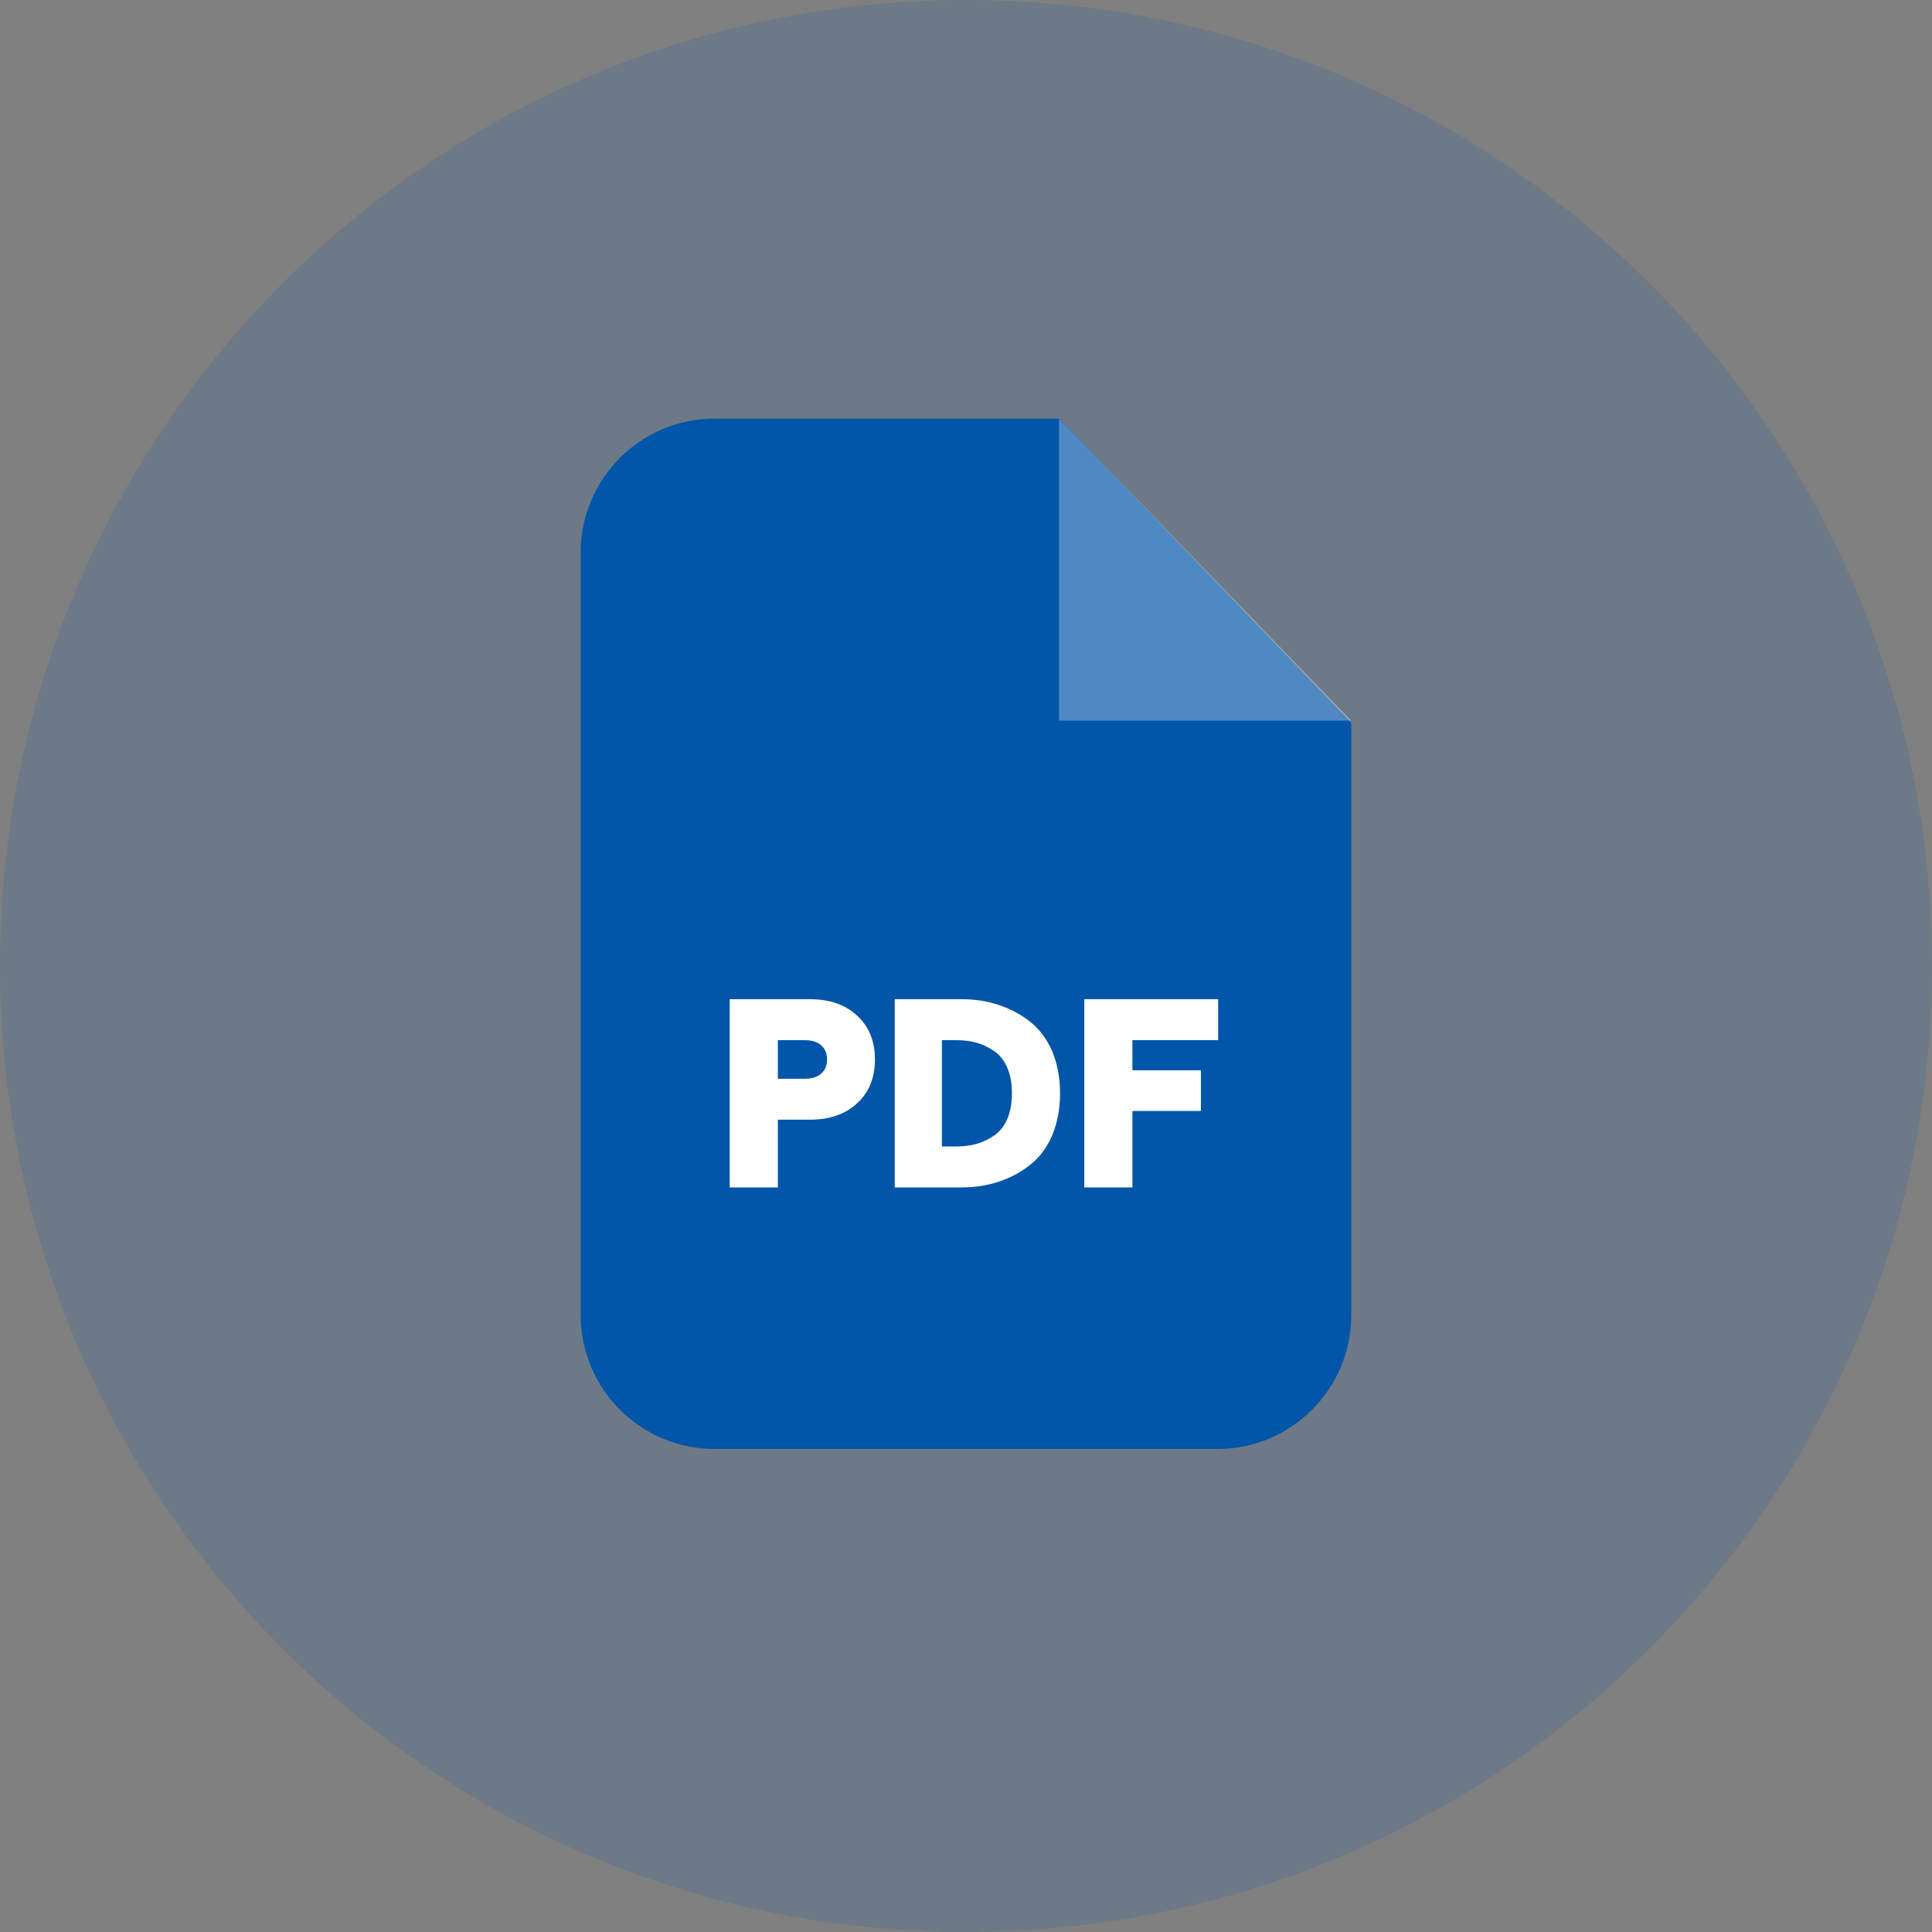
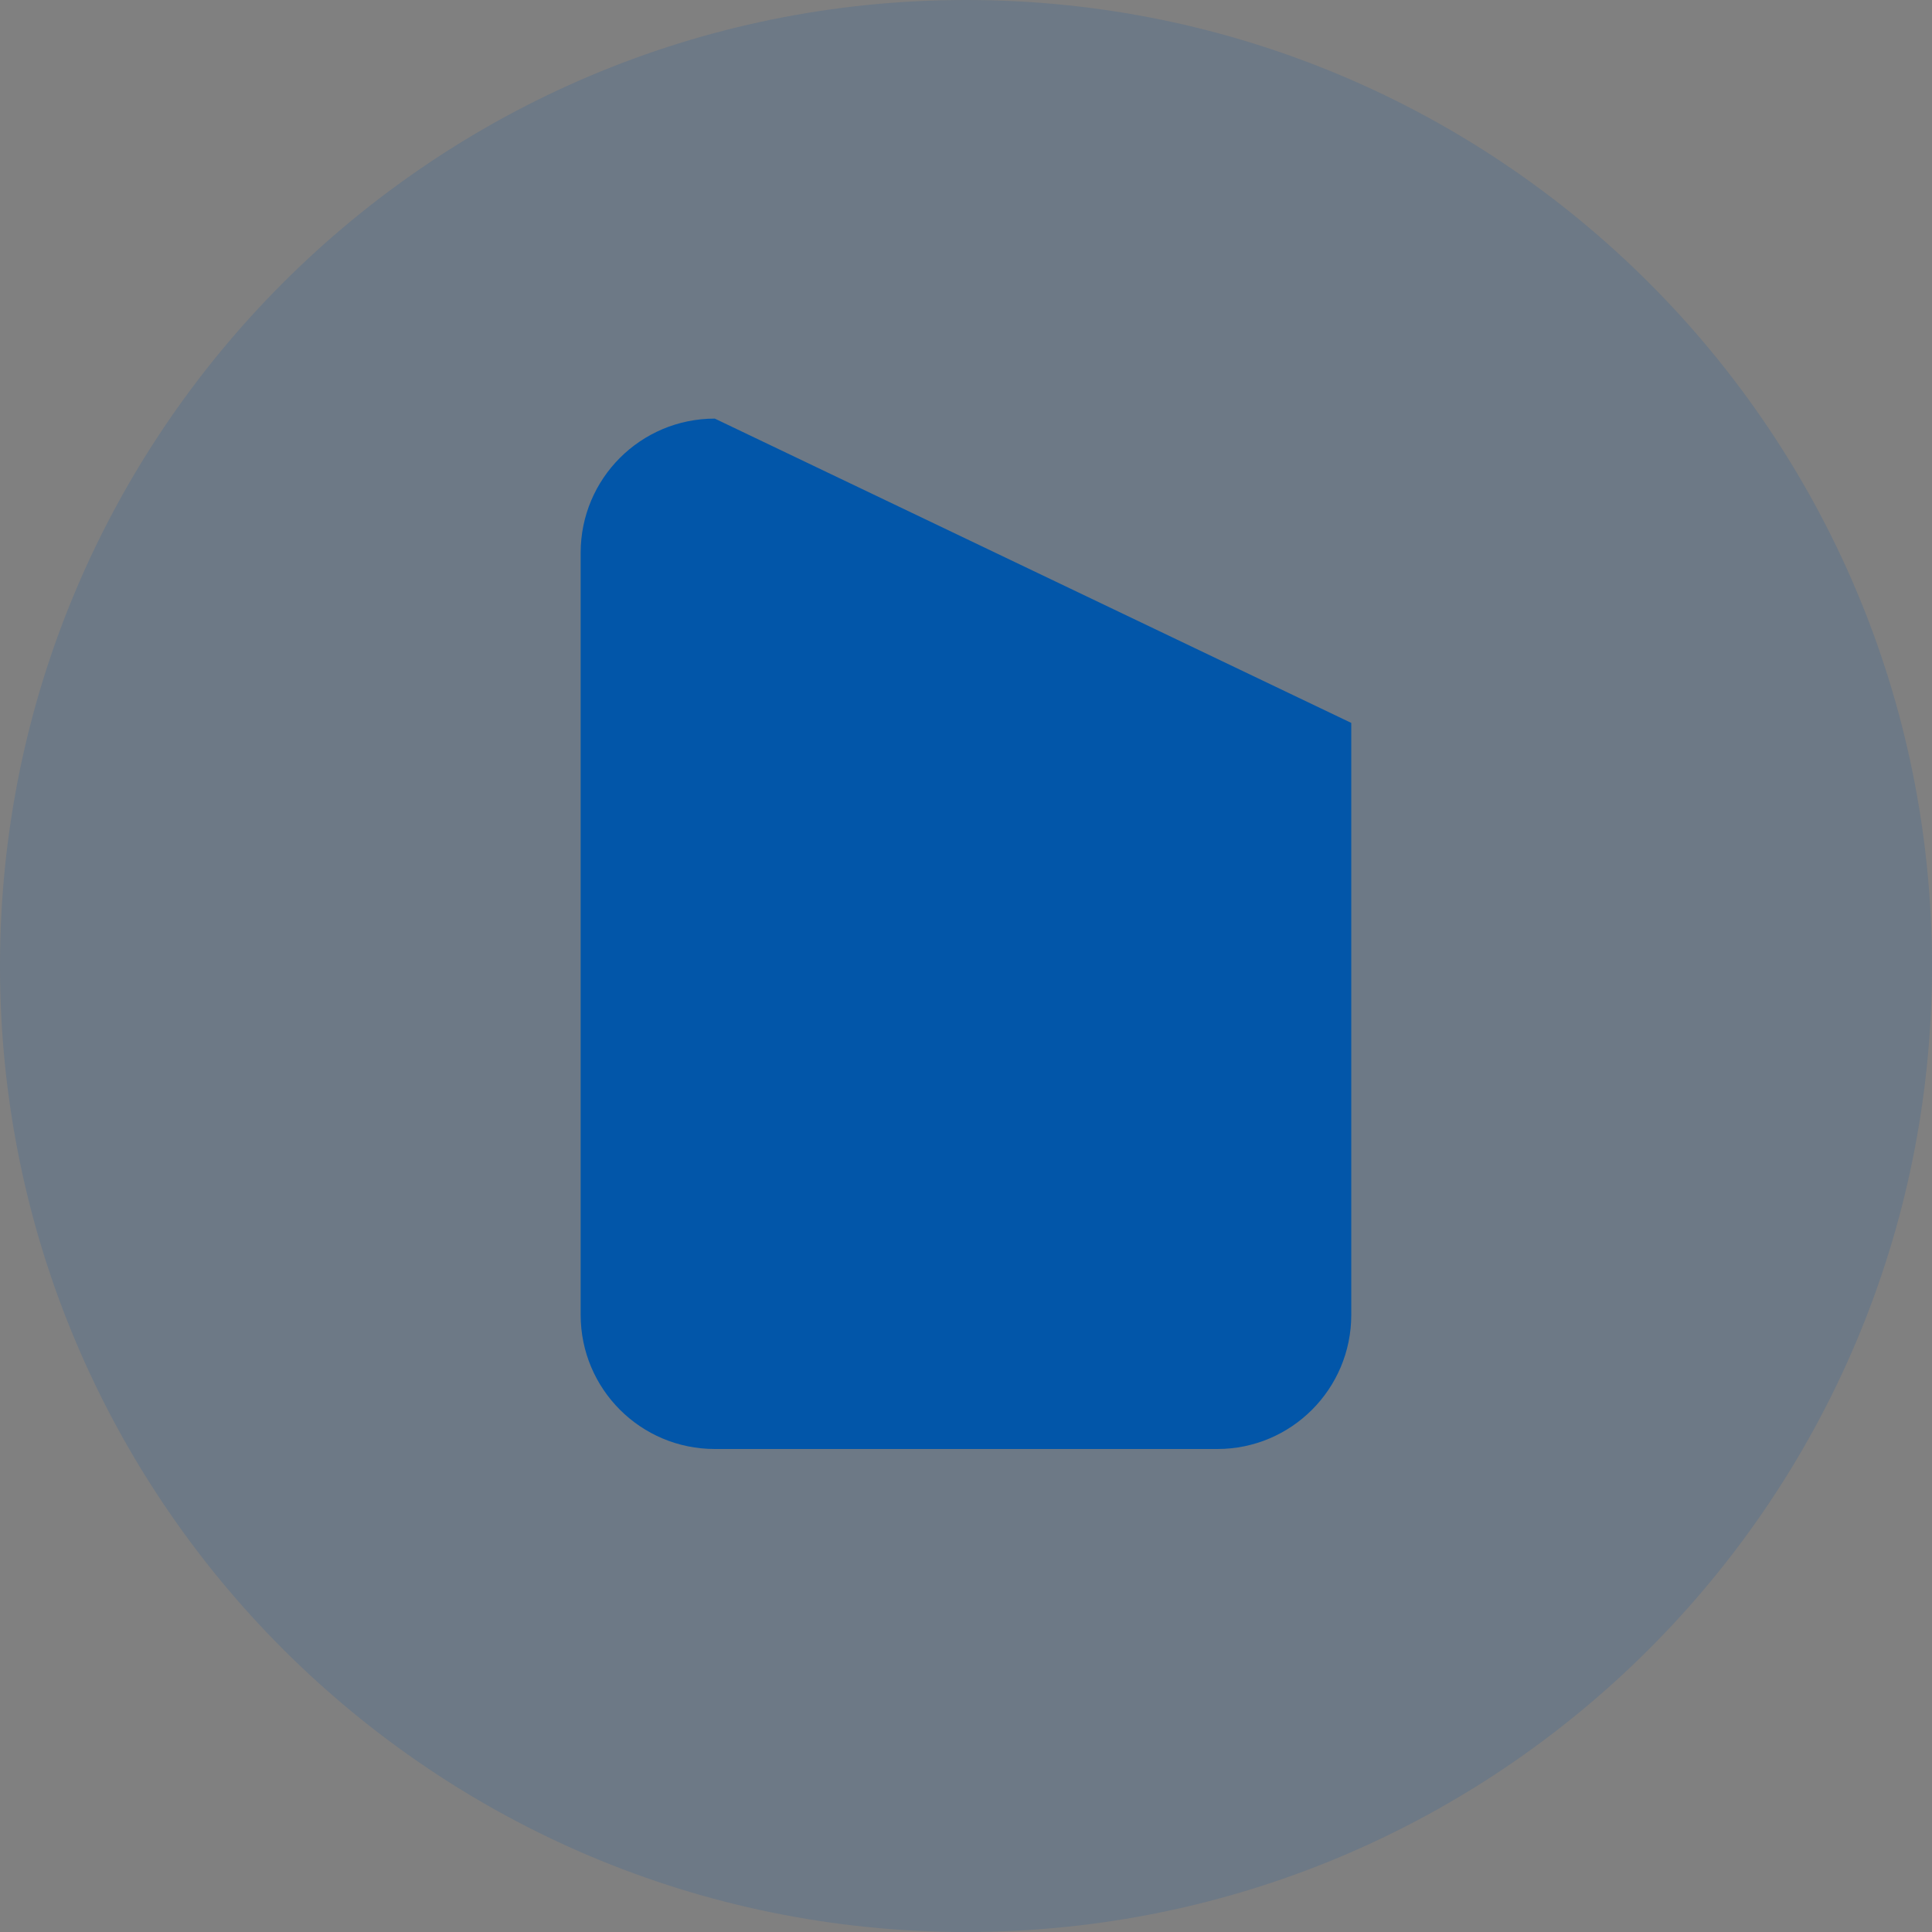
<svg xmlns="http://www.w3.org/2000/svg" width="60" height="60" viewBox="0 0 60 60" fill="none">
  <rect x="0" y="0" width="60" height="60" fill="#808080" stroke="none" />
  <path d="M30 60C46.569 60 60 46.569 60 30C60 13.431 46.569 0 30 0C13.431 0 0 13.431 0 30C0 46.569 13.431 60 30 60Z" fill="#0256A9" fill-opacity="0.15" />
-   <path fill-rule="evenodd" clip-rule="evenodd" d="M22.199 13H32.898L41.965 22.451V40.834C41.965 43.137 40.102 45 37.807 45H22.199C19.896 45 18.033 43.137 18.033 40.834V17.166C18.033 14.863 19.896 13 22.199 13Z" fill="#0256A9" />
-   <path opacity="0.302" fill-rule="evenodd" clip-rule="evenodd" d="M32.889 13V22.379H41.964L32.889 13Z" fill="white" />
-   <path d="M22.662 36.876V31.031H25.149C25.765 31.031 26.252 31.199 26.62 31.543C26.988 31.879 27.172 32.335 27.172 32.902C27.172 33.47 26.988 33.926 26.62 34.262C26.252 34.605 25.765 34.773 25.149 34.773H24.157V36.876H22.662ZM24.157 33.502H24.981C25.205 33.502 25.381 33.454 25.501 33.342C25.621 33.238 25.685 33.094 25.685 32.902C25.685 32.711 25.621 32.566 25.501 32.463C25.381 32.351 25.205 32.303 24.981 32.303H24.157V33.502ZM27.788 36.876V31.031H29.858C30.266 31.031 30.65 31.087 31.01 31.207C31.37 31.327 31.698 31.495 31.985 31.727C32.273 31.951 32.505 32.255 32.673 32.639C32.833 33.022 32.921 33.462 32.921 33.958C32.921 34.446 32.833 34.885 32.673 35.269C32.505 35.653 32.273 35.957 31.985 36.181C31.698 36.413 31.37 36.58 31.01 36.7C30.65 36.82 30.266 36.876 29.858 36.876H27.788ZM29.251 35.605H29.683C29.915 35.605 30.13 35.581 30.33 35.525C30.522 35.469 30.706 35.381 30.882 35.261C31.05 35.141 31.186 34.973 31.282 34.749C31.378 34.526 31.426 34.262 31.426 33.958C31.426 33.646 31.378 33.382 31.282 33.158C31.186 32.934 31.05 32.766 30.882 32.647C30.706 32.526 30.522 32.439 30.33 32.383C30.13 32.327 29.915 32.303 29.683 32.303H29.251V35.605ZM33.673 36.876V31.031H37.831V32.303H35.168V33.238H37.295V34.502H35.168V36.876H33.673Z" fill="white" />
+   <path fill-rule="evenodd" clip-rule="evenodd" d="M22.199 13L41.965 22.451V40.834C41.965 43.137 40.102 45 37.807 45H22.199C19.896 45 18.033 43.137 18.033 40.834V17.166C18.033 14.863 19.896 13 22.199 13Z" fill="#0256A9" />
</svg>